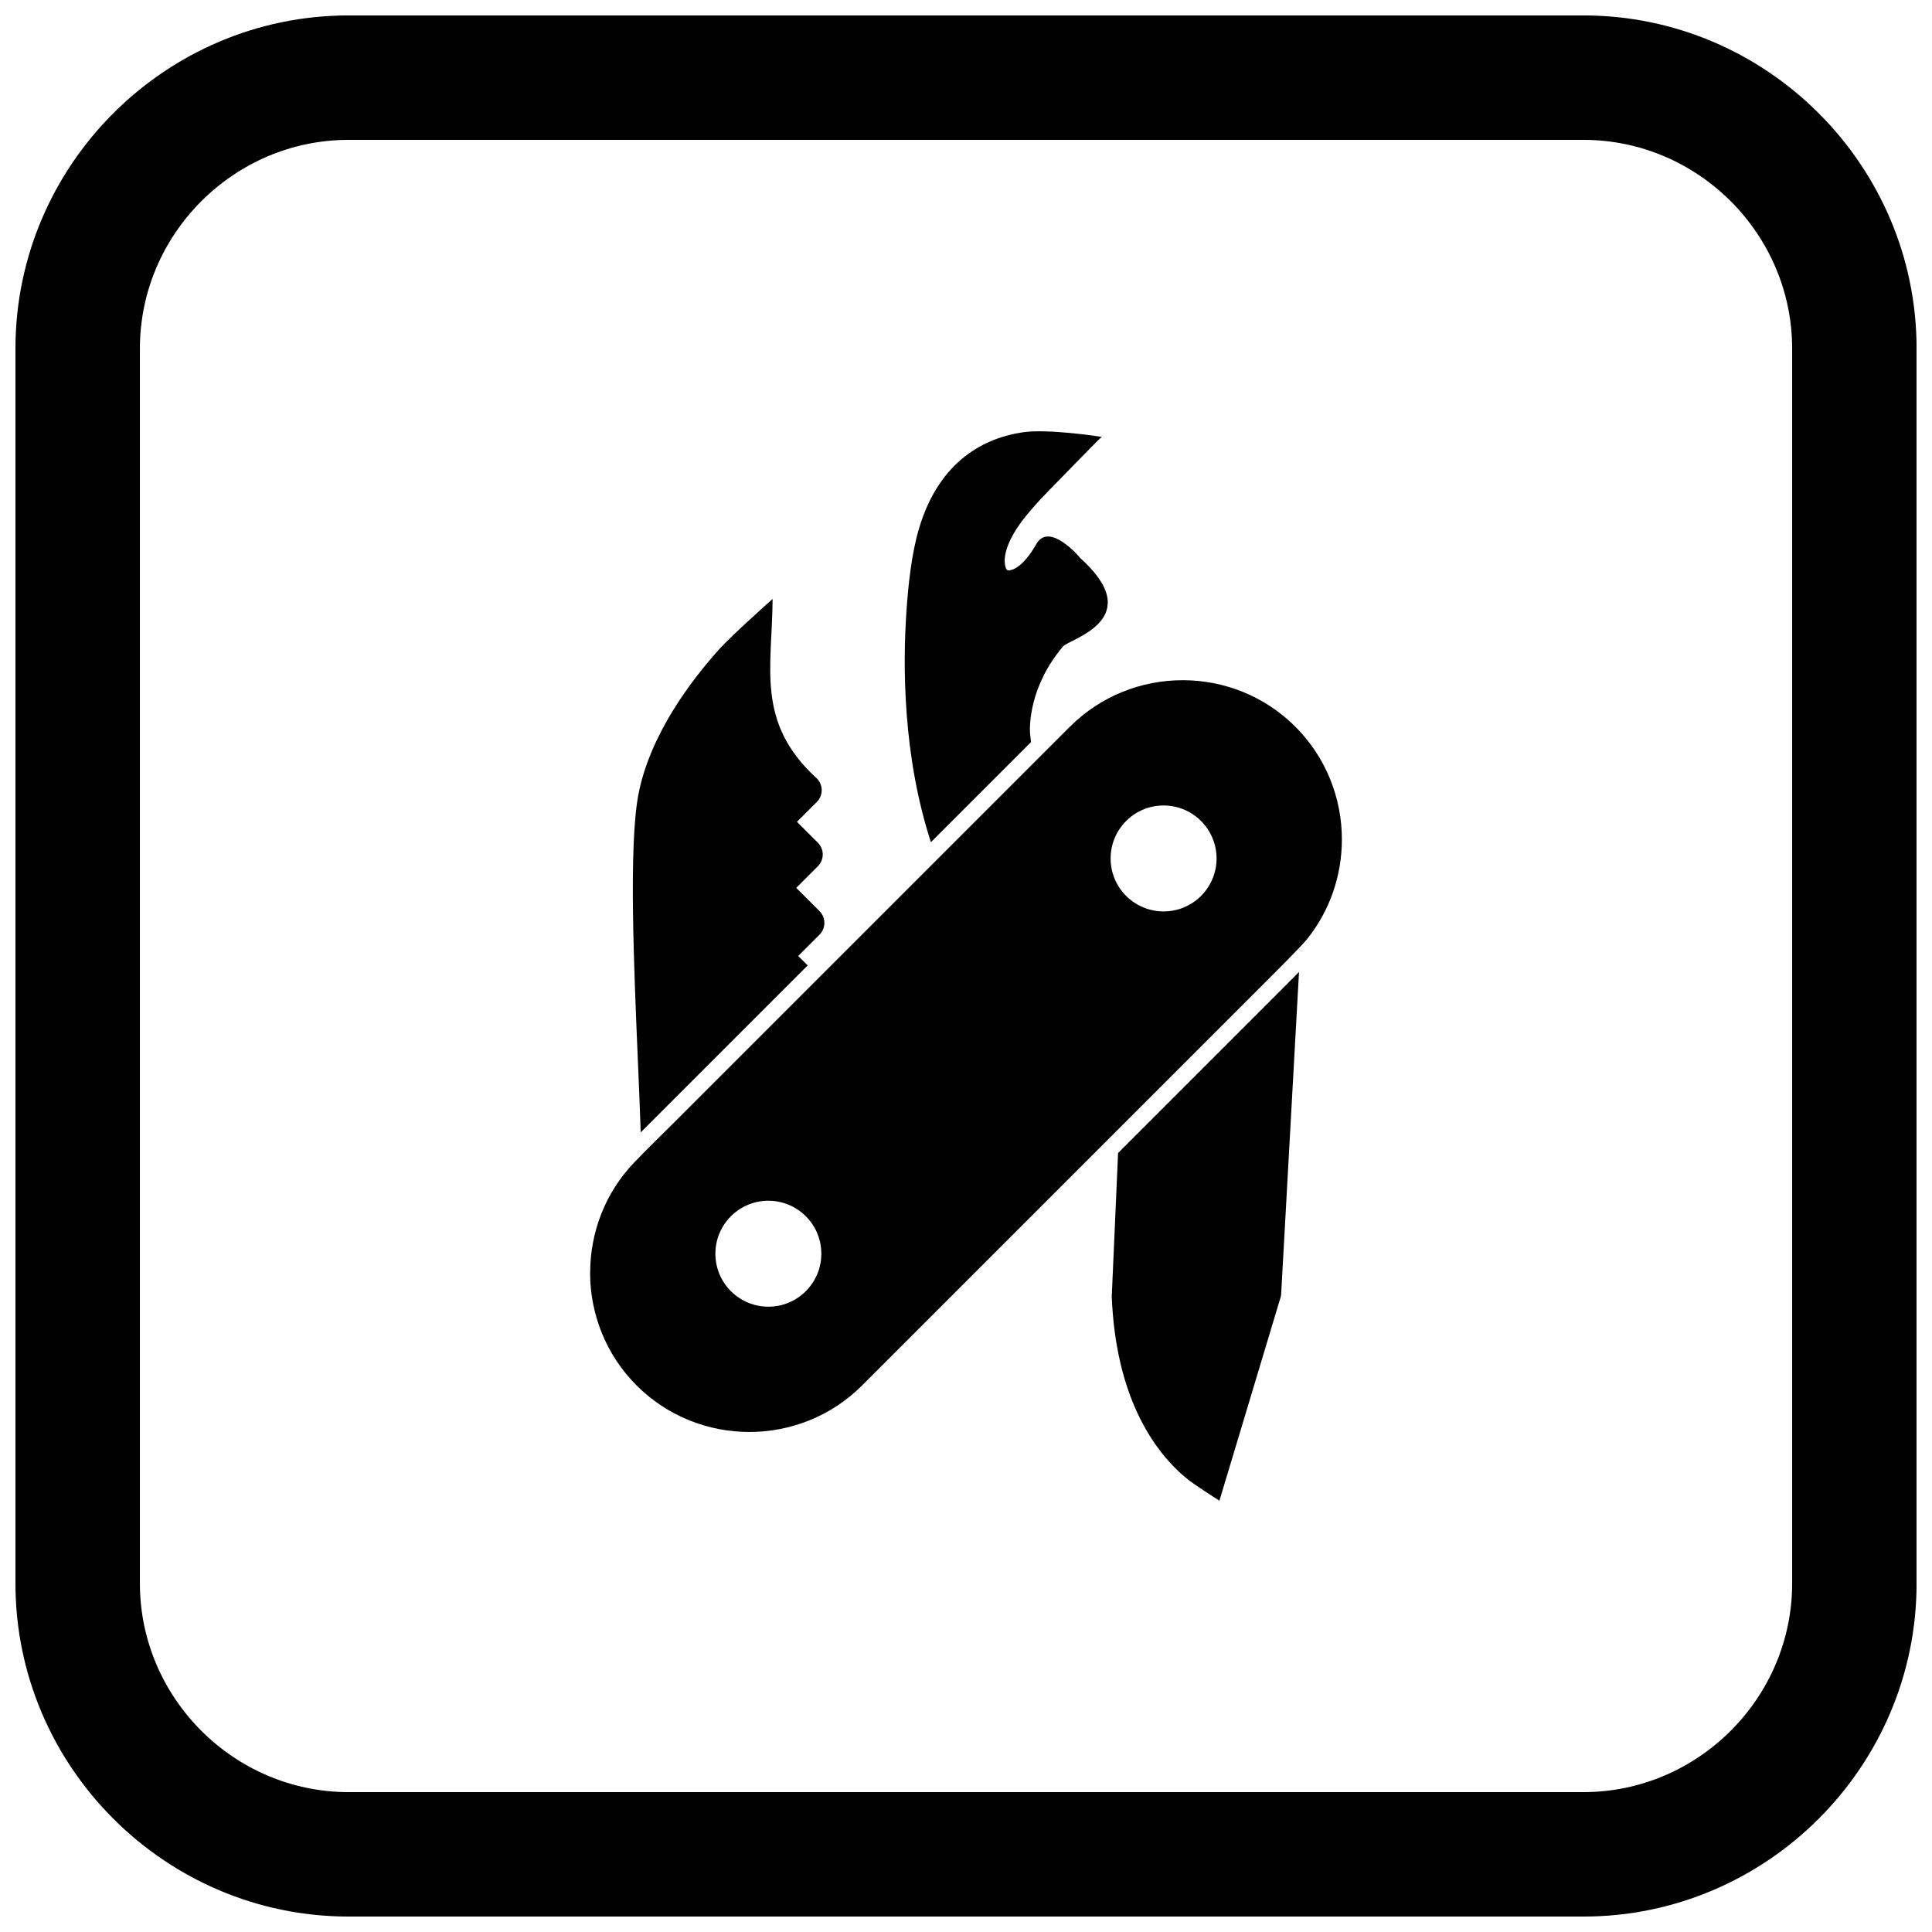
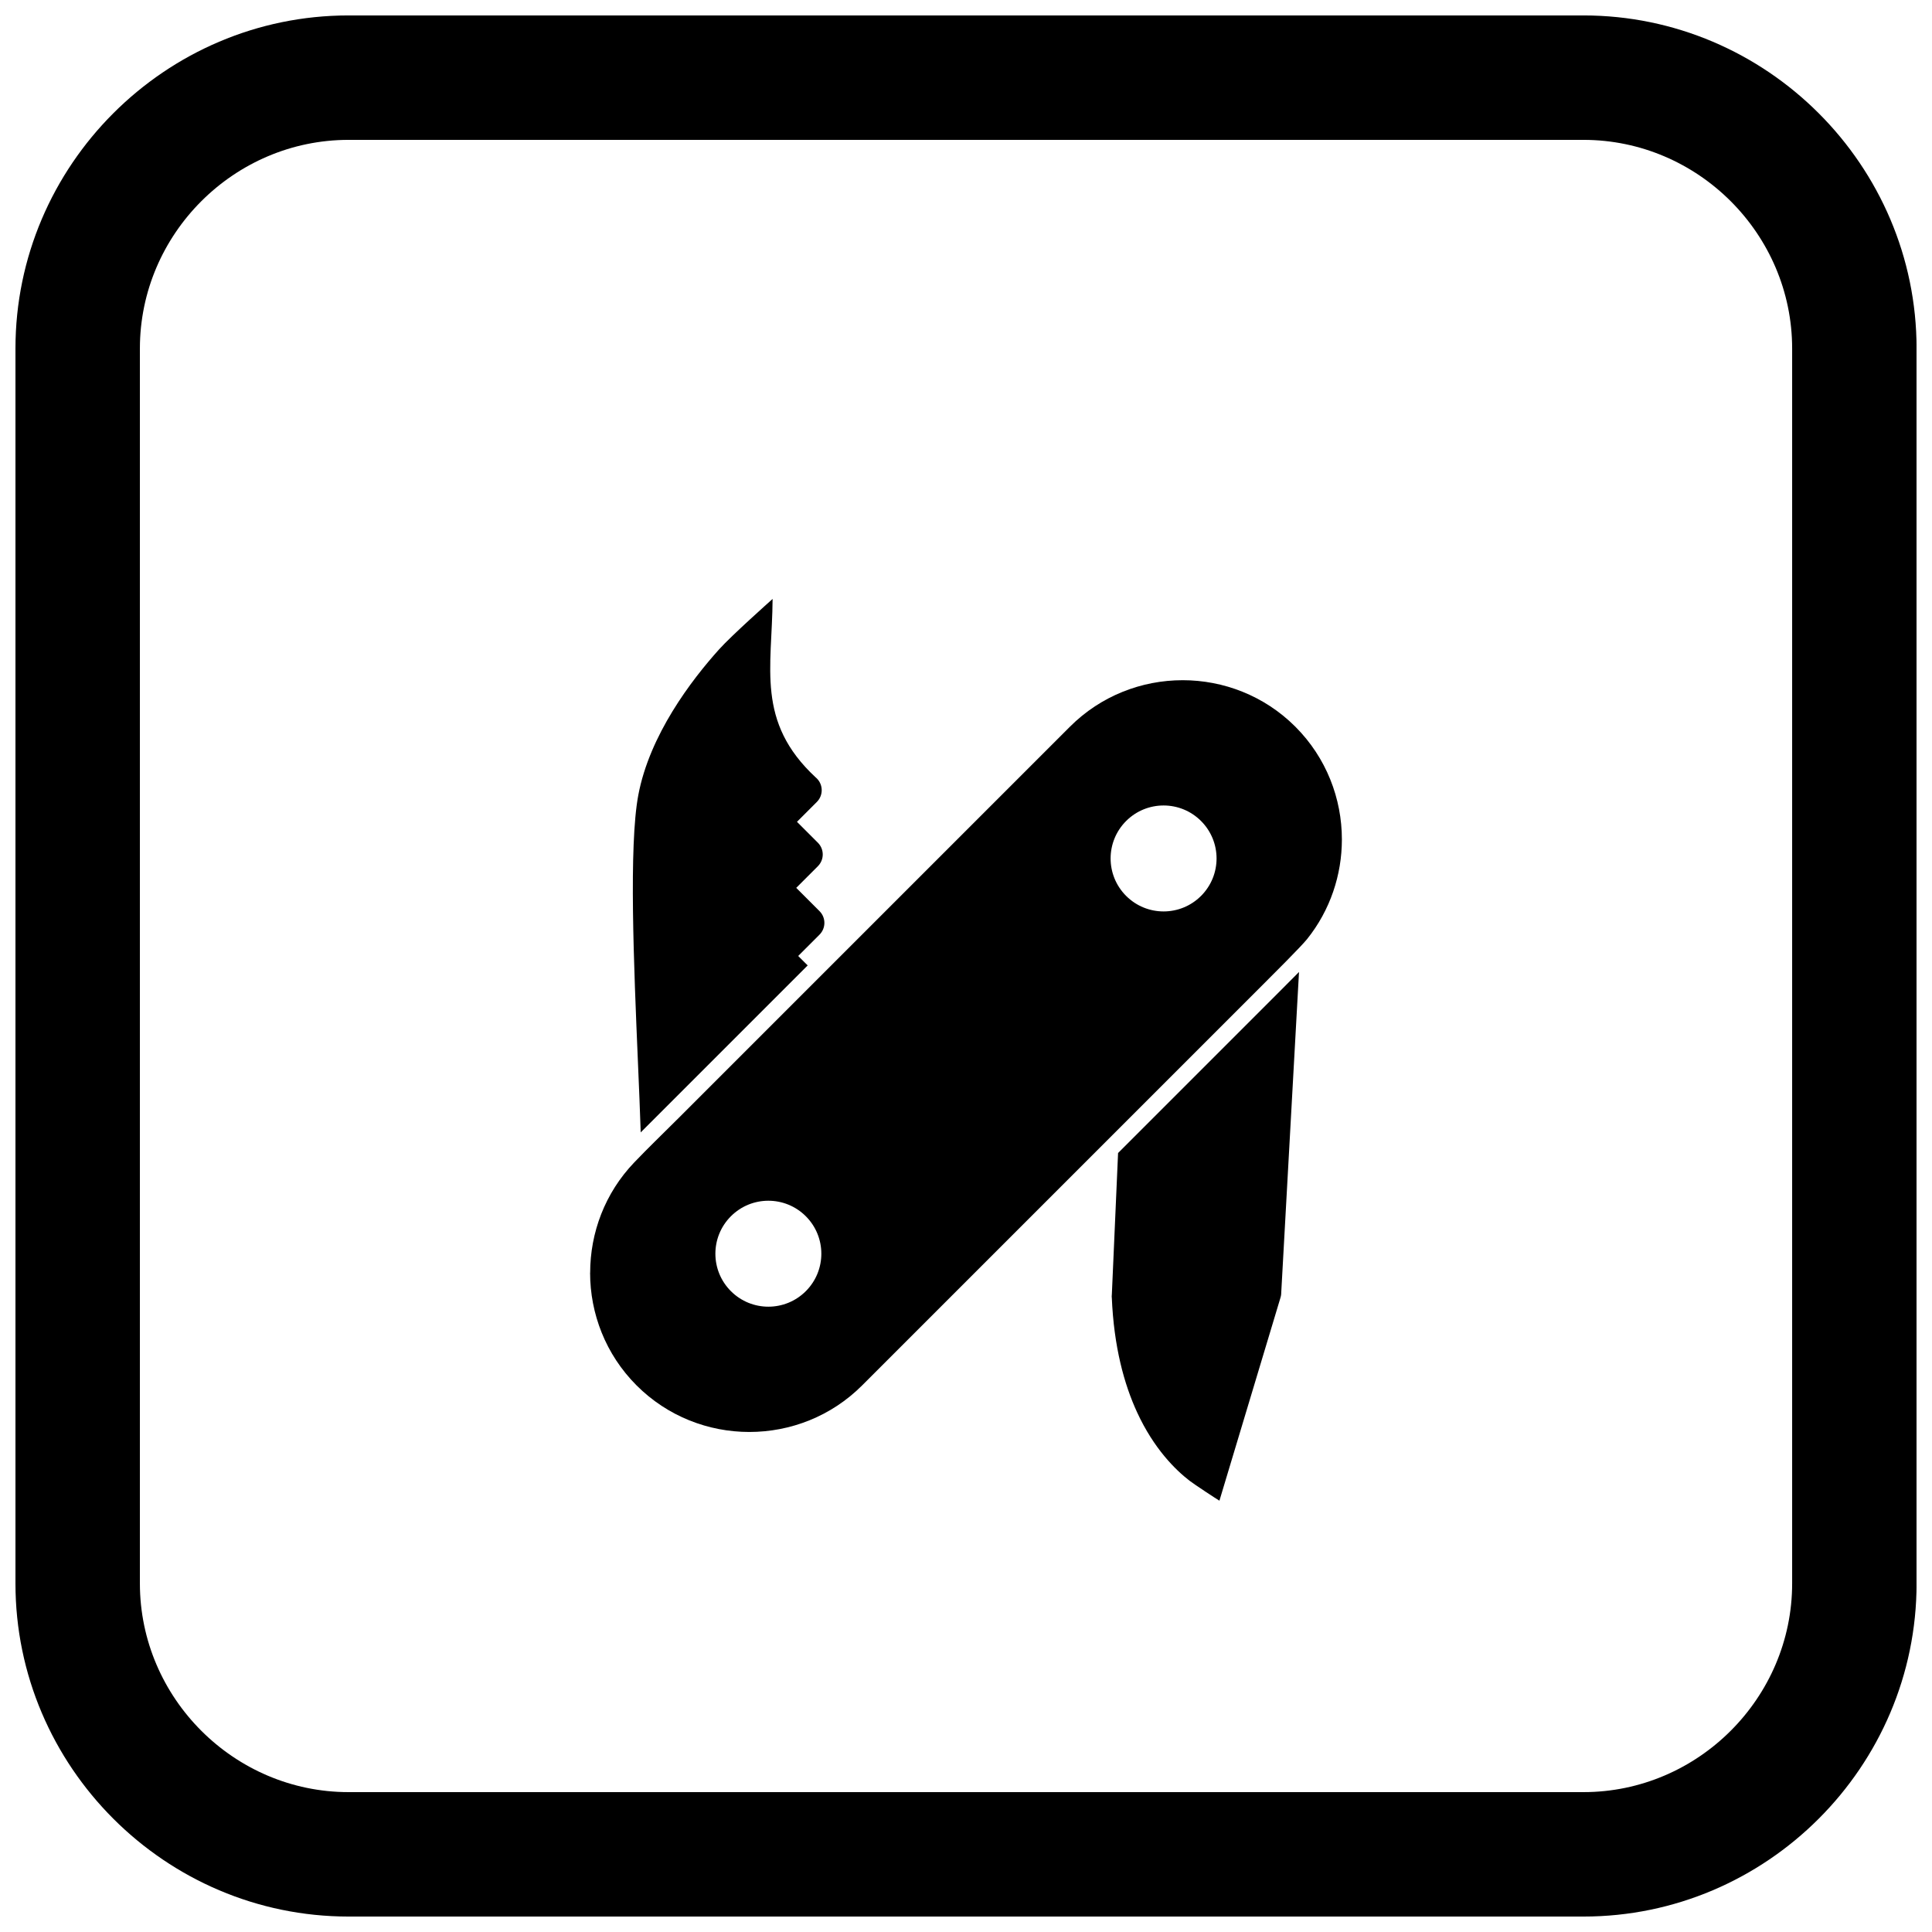
<svg xmlns="http://www.w3.org/2000/svg" width="800px" height="800px" version="1.1" viewBox="144 144 512 512">
  <defs>
    <clipPath id="a">
      <path d="m148.09 148.09h503.81v503.81h-503.81z" />
    </clipPath>
  </defs>
-   <path d="m463.01 539.5 0.012 0.004z" />
  <path d="m467.16 541.7 16.129-53.633c0.137-0.391 0.223-0.805 0.25-1.238l-0.012-0.004 4.723-85.238c-0.25 0.25-0.496 0.5-0.738 0.742-1.93 1.957-3.875 3.898-5.82 5.844l-41.391 41.391-1.652 37.523c-0.027 0.234-0.039 0.473-0.027 0.719h0.016c0.539 13.105 3.281 23.055 6.723 30.508 4.434 9.602 10.121 15.195 13.891 18.102 1.328 1.023 7.199 4.871 7.914 5.285z" />
  <path d="m348.74 302.73c-0.715 0.652-10.789 9.598-14.172 13.359-7.379 8.203-18.422 22.691-21.414 38.637-2.531 13.48-1.18 45.199-0.098 70.668 0.293 6.875 0.566 13.289 0.738 18.703l44.25-44.25-2.516-2.504 5.652-5.652c1.723-1.723 1.723-4.512 0-6.234l-6.168-6.168 5.731-5.731c1.723-1.723 1.723-4.512 0-6.234l-5.535-5.535 5.262-5.262c1.723-1.723 1.723-4.512 0-6.234-0.105-0.105-0.219-0.207-0.332-0.301-15.863-14.75-11.5-29.051-11.391-47.258z" />
-   <path d="m435.97 259.8c-1.062-0.215-14.422-2.199-20.891-1.242-9.641 1.426-22.043 7.051-27.531 25.504-1.992 6.691-2.848 14.957-3.32 21.781-0.992 14.363-1.008 38.336 6.473 61.344 15.723-15.723 17.25-17.25 26.52-26.523-0.082-0.656-0.156-1.328-0.215-2.023v-0.008c-0.008-0.113-0.023-0.227-0.043-0.34-0.105-1.922-0.23-12.402 8.801-23.043 2.211-2.09 22.367-7.336 4.445-23.43 0.008-0.078-8.113-9.672-11.551-3.66-2.66 4.656-5.238 6.758-7.133 6.988-0.297 0.035-0.5 0.012-0.605-0.07-0.207-0.156-0.387-0.5-0.508-1.012-0.645-2.695 0.629-7.238 5.172-12.938 1.602-2.012 3.551-4.215 5.906-6.633 0.762-0.781 14.375-14.816 14.48-14.695z" />
  <path d="m357.55 466.32c2.742 2.742 4.113 6.332 4.113 9.926s-1.371 7.184-4.113 9.926c-2.742 2.742-6.332 4.113-9.926 4.113s-7.184-1.371-9.926-4.113c-2.742-2.742-4.113-6.332-4.113-9.926s1.371-7.184 4.113-9.926c2.742-2.742 6.332-4.113 9.926-4.113s7.184 1.371 9.926 4.113zm-34.168-25.582c-3.746 3.746-7.633 7.484-11.293 11.309-7.793 8.125-11.691 18.68-11.691 29.242h-0.016c0 10.805 4.094 21.617 12.285 29.828l0.043 0.043c8.219 8.219 19.047 12.328 29.875 12.328 10.824 0 21.656-4.109 29.875-12.328l66.5-66.5c7.938-7.938 11.621-11.621 14.637-14.637l24.973-24.973c2.457-2.453 10.176-10.133 11.805-12.16 6.16-7.68 9.238-17.055 9.238-26.426 0-10.809-4.098-21.617-12.285-29.832l-0.102-0.102c-8.211-8.18-19.016-12.27-29.812-12.27-10.824 0-21.656 4.109-29.875 12.328l-104.15 104.15zm128.98-55.199c-3.594 0-7.184-1.371-9.926-4.113-2.742-2.742-4.113-6.332-4.113-9.926s1.371-7.184 4.113-9.926c2.742-2.742 6.336-4.113 9.926-4.113 3.594 0 7.184 1.371 9.926 4.113 2.742 2.742 4.113 6.332 4.113 9.926s-1.371 7.184-4.113 9.926c-2.742 2.742-6.332 4.113-9.926 4.113z" fill-rule="evenodd" />
  <g clip-path="url(#a)">
    <path d="m236.37 148.09h327.27c48.551 0 88.273 39.723 88.273 88.273v327.27c0 48.551-39.723 88.273-88.273 88.273h-327.27c-48.551 0-88.273-39.723-88.273-88.273v-327.27c0-48.551 39.723-88.273 88.273-88.273zm0 32.977c-30.348 0-55.297 24.949-55.297 55.297v327.27c0 30.348 24.949 55.297 55.297 55.297h327.27c30.348 0 55.297-24.949 55.297-55.297v-327.27c0-30.348-24.949-55.297-55.297-55.297z" fill-rule="evenodd" />
  </g>
</svg>